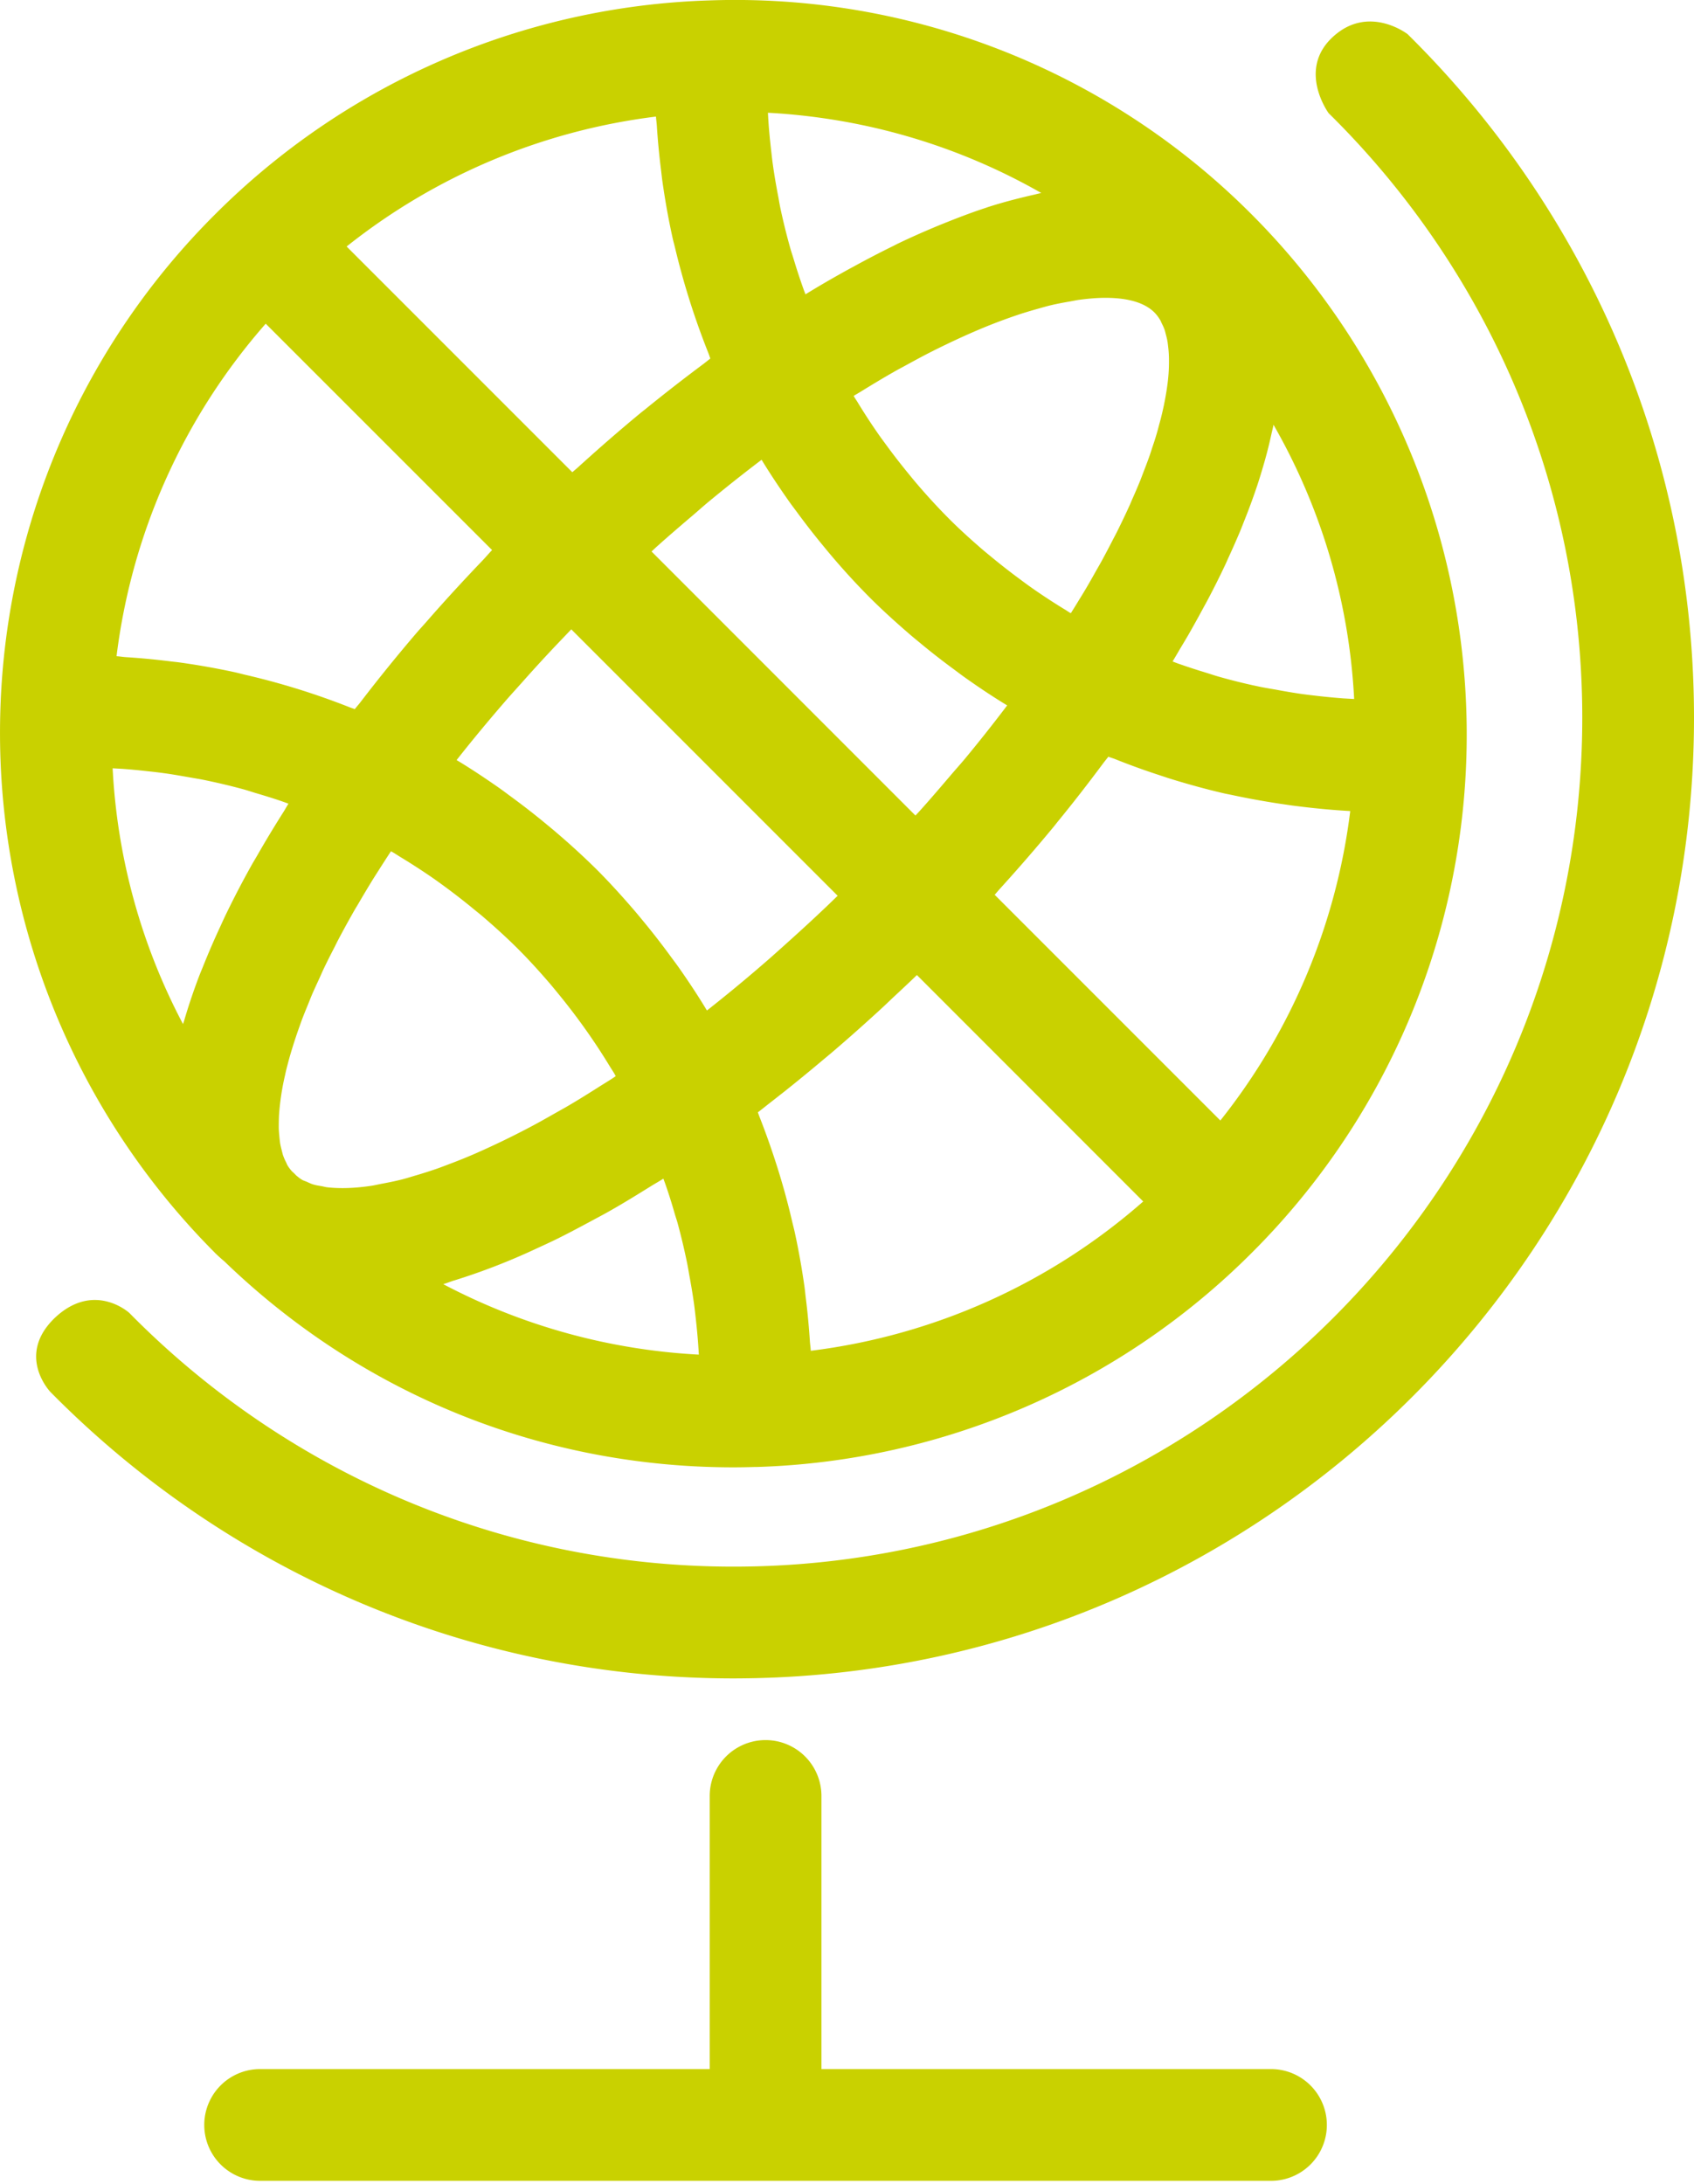
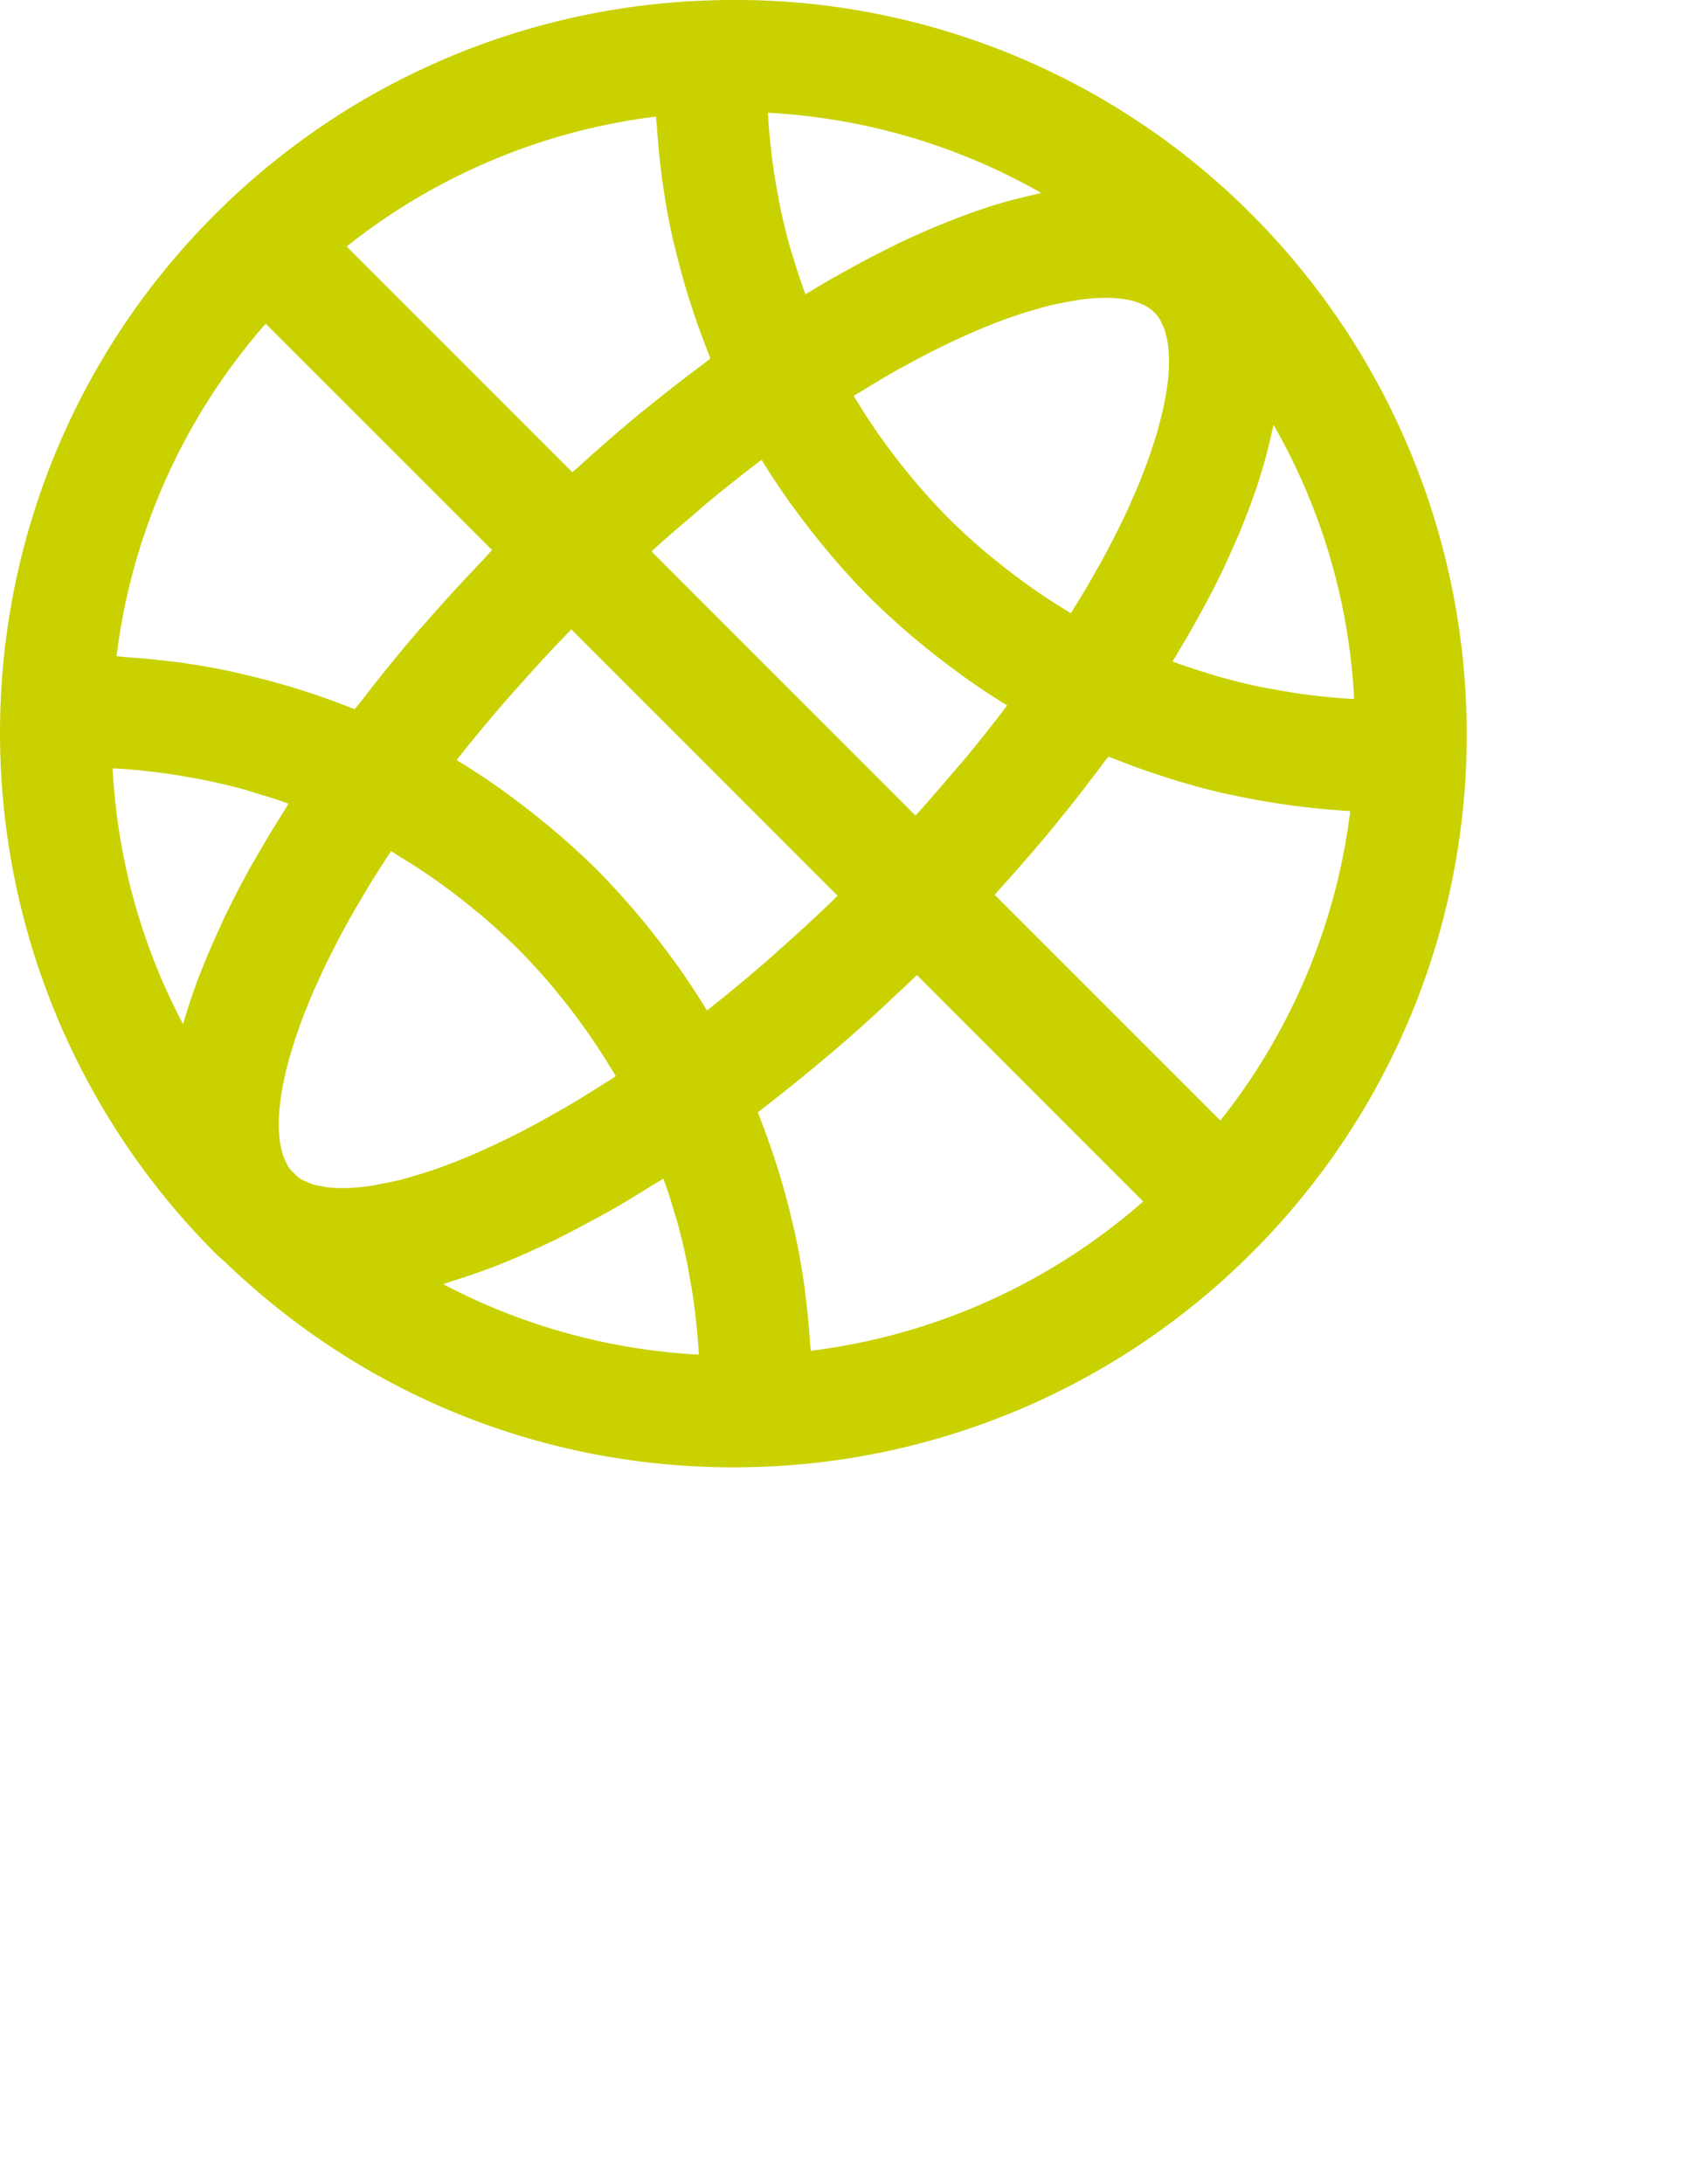
<svg xmlns="http://www.w3.org/2000/svg" width="45" height="58" viewBox="0 0 45 58">
  <g fill="#c9d100" fill-rule="nonzero">
    <path d="M5.703 33.262c.077.077.165.156.26.236 3.648 3.52 8.43 5.467 13.52 5.467.196 0 .392-.004.588-.01h.049a19.418 19.418 0 0 0 13.139-5.693 19.417 19.417 0 0 0 5.694-13.142A19.559 19.559 0 0 0 33.26 5.704 19.372 19.372 0 0 0 18.844.011 19.414 19.414 0 0 0 5.703 5.703 19.412 19.412 0 0 0 .01 18.846 19.551 19.551 0 0 0 5.7 33.258l.003.004zm-.814-6.149c-.008.027-.02.056-.027.082a16.31 16.31 0 0 1-1.87-6.793l.262.015c.205.015.41.034.613.057.169.018.337.036.504.06.208.028.414.065.62.101.156.028.312.052.466.084.345.072.688.153 1.027.246.104.029.206.064.31.095.253.075.506.152.755.24l.114.042c-.044.068-.079.133-.12.2-.253.398-.491.792-.712 1.179-.047.082-.099.166-.145.248-.252.45-.48.89-.689 1.322-.051.106-.097.208-.145.313-.165.354-.315.702-.452 1.044-.037.093-.078.188-.113.28-.154.406-.286.8-.398 1.185zm7.244-6.934c.42-.534.861-1.063 1.317-1.59.137-.157.28-.313.42-.47.335-.378.68-.753 1.036-1.125l.27-.282 7.076 7.075-.287.277c-.368.35-.739.69-1.111 1.023-.162.145-.323.291-.486.432a41.81 41.81 0 0 1-1.589 1.315c-.234-.39-.486-.769-.746-1.14-.071-.101-.147-.2-.22-.3a20.065 20.065 0 0 0-.694-.895c-.088-.106-.175-.213-.265-.318-.318-.37-.646-.732-.992-1.08a19.599 19.599 0 0 0-1.079-.99c-.106-.092-.213-.179-.32-.267-.29-.24-.589-.47-.893-.693-.1-.073-.199-.149-.3-.22-.372-.26-.75-.513-1.14-.747l.003-.005zm6.24-6.467c.145-.123.29-.254.436-.376.47-.388.94-.762 1.413-1.12l.009-.007c.232.381.48.751.737 1.116.071.1.147.198.22.298.217.295.442.584.676.867a18.867 18.867 0 0 0 1.237 1.374c.34.34.695.66 1.057.973.102.088.208.174.312.26.286.237.58.465.88.685.095.07.19.144.287.212.364.258.735.506 1.118.738l-.006.008a40.72 40.72 0 0 1-1.122 1.416c-.123.147-.254.291-.378.438-.273.32-.546.64-.833.958-.031.035-.066.07-.098.104l-7.01-7.011.102-.096c.319-.288.641-.563.962-.837zm4.473-3.3c.303-.187.603-.368.898-.536.121-.07.24-.13.36-.197.22-.12.44-.24.656-.348.133-.068.262-.13.393-.193a19.603 19.603 0 0 1 .972-.436 14.841 14.841 0 0 1 .91-.34c.178-.06.35-.11.521-.159.11-.03.22-.063.325-.089.182-.044.354-.076.527-.106.083-.014.17-.034.251-.045.247-.034.484-.054.704-.054.608 0 1.045.131 1.304.389.056.057.107.124.152.2.015.024.026.055.039.082.027.054.054.109.076.17.013.037.023.08.033.12.016.06.033.12.044.186.009.046.014.097.02.146a3.064 3.064 0 0 1 .022.38 4.48 4.48 0 0 1-.048.68c-.01.07-.02.142-.034.216-.014.09-.033.184-.052.28-.017.076-.033.153-.052.231-.023.1-.051.203-.08.307a6.054 6.054 0 0 1-.068.248c-.032.11-.07.224-.109.338-.027.085-.053.167-.084.254a15.68 15.68 0 0 1-.146.388c-.031.081-.06.16-.093.243-.068.167-.142.34-.22.513-.022.052-.042.101-.066.154-.103.226-.214.458-.332.695-.04.08-.085.162-.126.242a24.9 24.9 0 0 1-.26.493c-.052.097-.111.197-.167.296-.087.155-.174.31-.268.469-.064.108-.132.219-.2.328-.065.109-.133.217-.202.327l-.025-.014c-.042-.024-.081-.053-.123-.078a16.424 16.424 0 0 1-.902-.59c-.105-.074-.207-.15-.308-.225a17.194 17.194 0 0 1-.702-.546c-.095-.079-.191-.156-.285-.236-.309-.267-.612-.54-.901-.83a16.45 16.45 0 0 1-.831-.903c-.08-.093-.157-.188-.235-.283-.188-.23-.372-.464-.548-.704-.074-.101-.15-.203-.223-.305a15.82 15.82 0 0 1-.588-.9c-.027-.043-.057-.085-.082-.129l-.015-.027c.006-.003.011-.008.017-.012.05-.031.1-.058.15-.09zm8.723 6.445c.135-.235.263-.467.388-.698.043-.08.09-.163.132-.243.162-.307.314-.61.455-.91.036-.075.066-.148.101-.223.103-.224.201-.446.293-.664.044-.106.084-.21.125-.314a16.92 16.92 0 0 0 .322-.875c.06-.178.113-.352.164-.526a11.757 11.757 0 0 0 .225-.875c.015-.07.034-.14.048-.208l.008-.041a16.304 16.304 0 0 1 2.142 7.282l-.284-.016a19.335 19.335 0 0 1-.622-.058c-.174-.02-.347-.039-.52-.064a15.64 15.64 0 0 1-.65-.11c-.154-.027-.308-.051-.462-.084-.352-.074-.701-.16-1.047-.258-.121-.034-.24-.075-.36-.112a17.128 17.128 0 0 1-.734-.24c-.048-.017-.096-.036-.144-.055.074-.121.142-.24.213-.36.07-.116.14-.233.207-.348zM15.895 28.872c-.246.156-.492.31-.734.453-.146.087-.29.166-.435.248-.223.127-.443.251-.662.366a22.39 22.39 0 0 1-1.48.712c-.2.086-.395.165-.588.238-.133.05-.265.102-.394.147a11.96 11.96 0 0 1-.565.18c-.116.034-.235.072-.347.101-.197.05-.384.087-.568.121-.089.017-.182.04-.268.052-.264.039-.516.06-.75.06-.15 0-.292-.007-.422-.023-.047-.006-.083-.018-.127-.026-.079-.014-.162-.026-.231-.047-.067-.02-.121-.048-.18-.074-.037-.016-.08-.028-.113-.047-.063-.035-.113-.078-.164-.12a1.29 1.29 0 0 0-.109-.106 1.083 1.083 0 0 1-.118-.156c-.016-.027-.027-.06-.042-.089a1.49 1.49 0 0 1-.078-.18c-.014-.04-.023-.086-.034-.128-.017-.064-.033-.127-.045-.197-.008-.05-.012-.105-.018-.158-.007-.07-.014-.143-.017-.219-.002-.06 0-.123 0-.185.002-.08.003-.16.01-.244a6.723 6.723 0 0 1 .157-1.003c.017-.083.037-.166.06-.252.027-.105.056-.212.088-.32a13.379 13.379 0 0 1 .2-.619c.033-.093.065-.186.101-.282.047-.125.1-.254.153-.384.04-.096.076-.19.117-.288.061-.14.129-.286.196-.431.042-.093.08-.183.126-.277.086-.18.181-.366.277-.552.033-.065.062-.127.097-.192.134-.256.278-.516.43-.783.03-.053.065-.108.097-.162.125-.215.253-.43.39-.653l.173-.272c.1-.157.202-.315.307-.475.019.011.04.02.059.032.073.043.142.09.215.134.288.175.57.358.847.549a18.003 18.003 0 0 1 1.041.79c.096.08.194.156.29.238.317.273.628.554.926.852.296.296.576.606.848.922.084.099.166.2.248.3.188.231.37.465.545.705a16.42 16.42 0 0 1 .785 1.173c.045.074.093.144.136.218.012.02.02.039.032.058l-.067.046c-.132.087-.263.165-.395.249zm-3.827 5.13a17.087 17.087 0 0 0 2.138-.826c.185-.086.368-.168.556-.26.297-.145.6-.307.904-.47.176-.096.35-.185.528-.287.356-.201.717-.423 1.081-.65.117-.073.23-.135.347-.21l.04.108c.1.282.189.568.271.855.02.067.043.132.062.199.097.355.182.712.256 1.072.022.107.039.213.058.32.048.258.092.516.128.776.018.134.033.27.048.404.026.238.049.476.065.716.006.073.01.148.014.223a16.409 16.409 0 0 1-6.789-1.871c.095-.028.197-.07.293-.1zm9.47 1.868c-.004-.082-.017-.161-.023-.241-.025-.382-.06-.762-.107-1.14-.015-.115-.024-.23-.041-.343a19.694 19.694 0 0 0-.255-1.423c-.022-.1-.049-.2-.072-.3a19.119 19.119 0 0 0-.425-1.533c-.134-.417-.28-.828-.44-1.235-.016-.038-.027-.078-.043-.116.1-.077.2-.158.3-.236.132-.102.264-.207.397-.311.34-.27.677-.546 1.013-.829.101-.085.202-.167.303-.254.428-.366.851-.743 1.272-1.13.09-.083.18-.17.268-.253.224-.21.45-.418.672-.634l6.012 6.013a16.448 16.448 0 0 1-8.831 3.965zm10.88-6.115-5.995-5.994c.044-.048.082-.096.125-.144a47.21 47.21 0 0 0 1.442-1.662l.096-.121c.423-.516.825-1.035 1.213-1.556.046-.062.097-.123.144-.184.058.024.12.041.179.064.386.155.777.296 1.172.425.115.038.23.077.347.113.461.141.929.27 1.401.378.07.015.139.027.207.042.42.09.842.165 1.267.23.12.016.24.036.36.051.482.062.965.111 1.45.138.014 0 .028.003.042.004a16.426 16.426 0 0 1-3.45 8.216zm-4.971-24.58c-.078.017-.156.036-.234.055-.323.078-.649.166-.987.275l-.023.009c-.334.108-.677.237-1.025.376-.085.033-.168.067-.254.102-.352.146-.712.304-1.078.48-.043.021-.088.046-.132.067a25.78 25.78 0 0 0-1.02.53c-.087.047-.173.093-.26.142-.342.19-.688.39-1.037.605-.015-.042-.033-.084-.048-.127-.1-.279-.192-.561-.277-.845-.025-.081-.053-.162-.076-.244a16.803 16.803 0 0 1-.272-1.103c-.019-.093-.033-.187-.051-.28-.054-.28-.103-.561-.142-.844-.019-.132-.033-.265-.048-.399-.029-.25-.053-.5-.07-.75-.005-.078-.01-.154-.013-.23 2.585.14 5.058.873 7.261 2.131-.07.014-.143.034-.214.05zm-10.022-2.08c.005.08.018.159.023.237.025.393.062.784.111 1.174.014.114.025.229.042.342.07.488.156.971.262 1.452.02.094.047.187.069.28a20.262 20.262 0 0 0 .89 2.807c.018.044.03.09.048.134-.062.046-.123.099-.184.144-.513.382-1.024.779-1.533 1.193-.05.041-.099.077-.148.118-.555.458-1.107.94-1.655 1.437-.048.044-.098.084-.147.127L9.208 6.546a16.432 16.432 0 0 1 8.217-3.45zm-10.367 5.5 6.014 6.012c-.086.089-.162.18-.247.27-.501.523-.986 1.05-1.454 1.585-.091.106-.188.21-.28.315a44.056 44.056 0 0 0-1.518 1.872c-.047.061-.101.12-.148.182-.043-.017-.087-.03-.129-.046a19.497 19.497 0 0 0-2.756-.86c-.1-.023-.198-.05-.299-.073a20.125 20.125 0 0 0-1.422-.254c-.115-.017-.231-.027-.347-.042a19.325 19.325 0 0 0-1.136-.106c-.08-.006-.16-.02-.24-.024a16.427 16.427 0 0 1 3.962-8.83z" />
-     <path d="M37.392.907s-1.03-.8-1.98.068c-.963.877-.118 2.03-.118 2.03 4.156 4.091 6.738 9.776 6.738 16.054 0 12.43-10.113 22.543-22.543 22.543-6.278 0-11.963-2.582-16.054-6.738 0 0-.932-.853-1.977.13-1.045 1.003-.12 1.968-.12 1.968 4.628 4.693 11.054 7.608 18.15 7.608.145 0 .287-.002.43-.004C33.789 44.336 45 32.982 45 19.059c0-7.097-2.915-13.523-7.608-18.152zM33.764 54.944H21.821v-7.252a1.484 1.484 0 0 0-2.968 0v7.252H6.91a1.484 1.484 0 1 0 0 2.968h26.853a1.484 1.484 0 0 0 0-2.968z" />
  </g>
</svg>